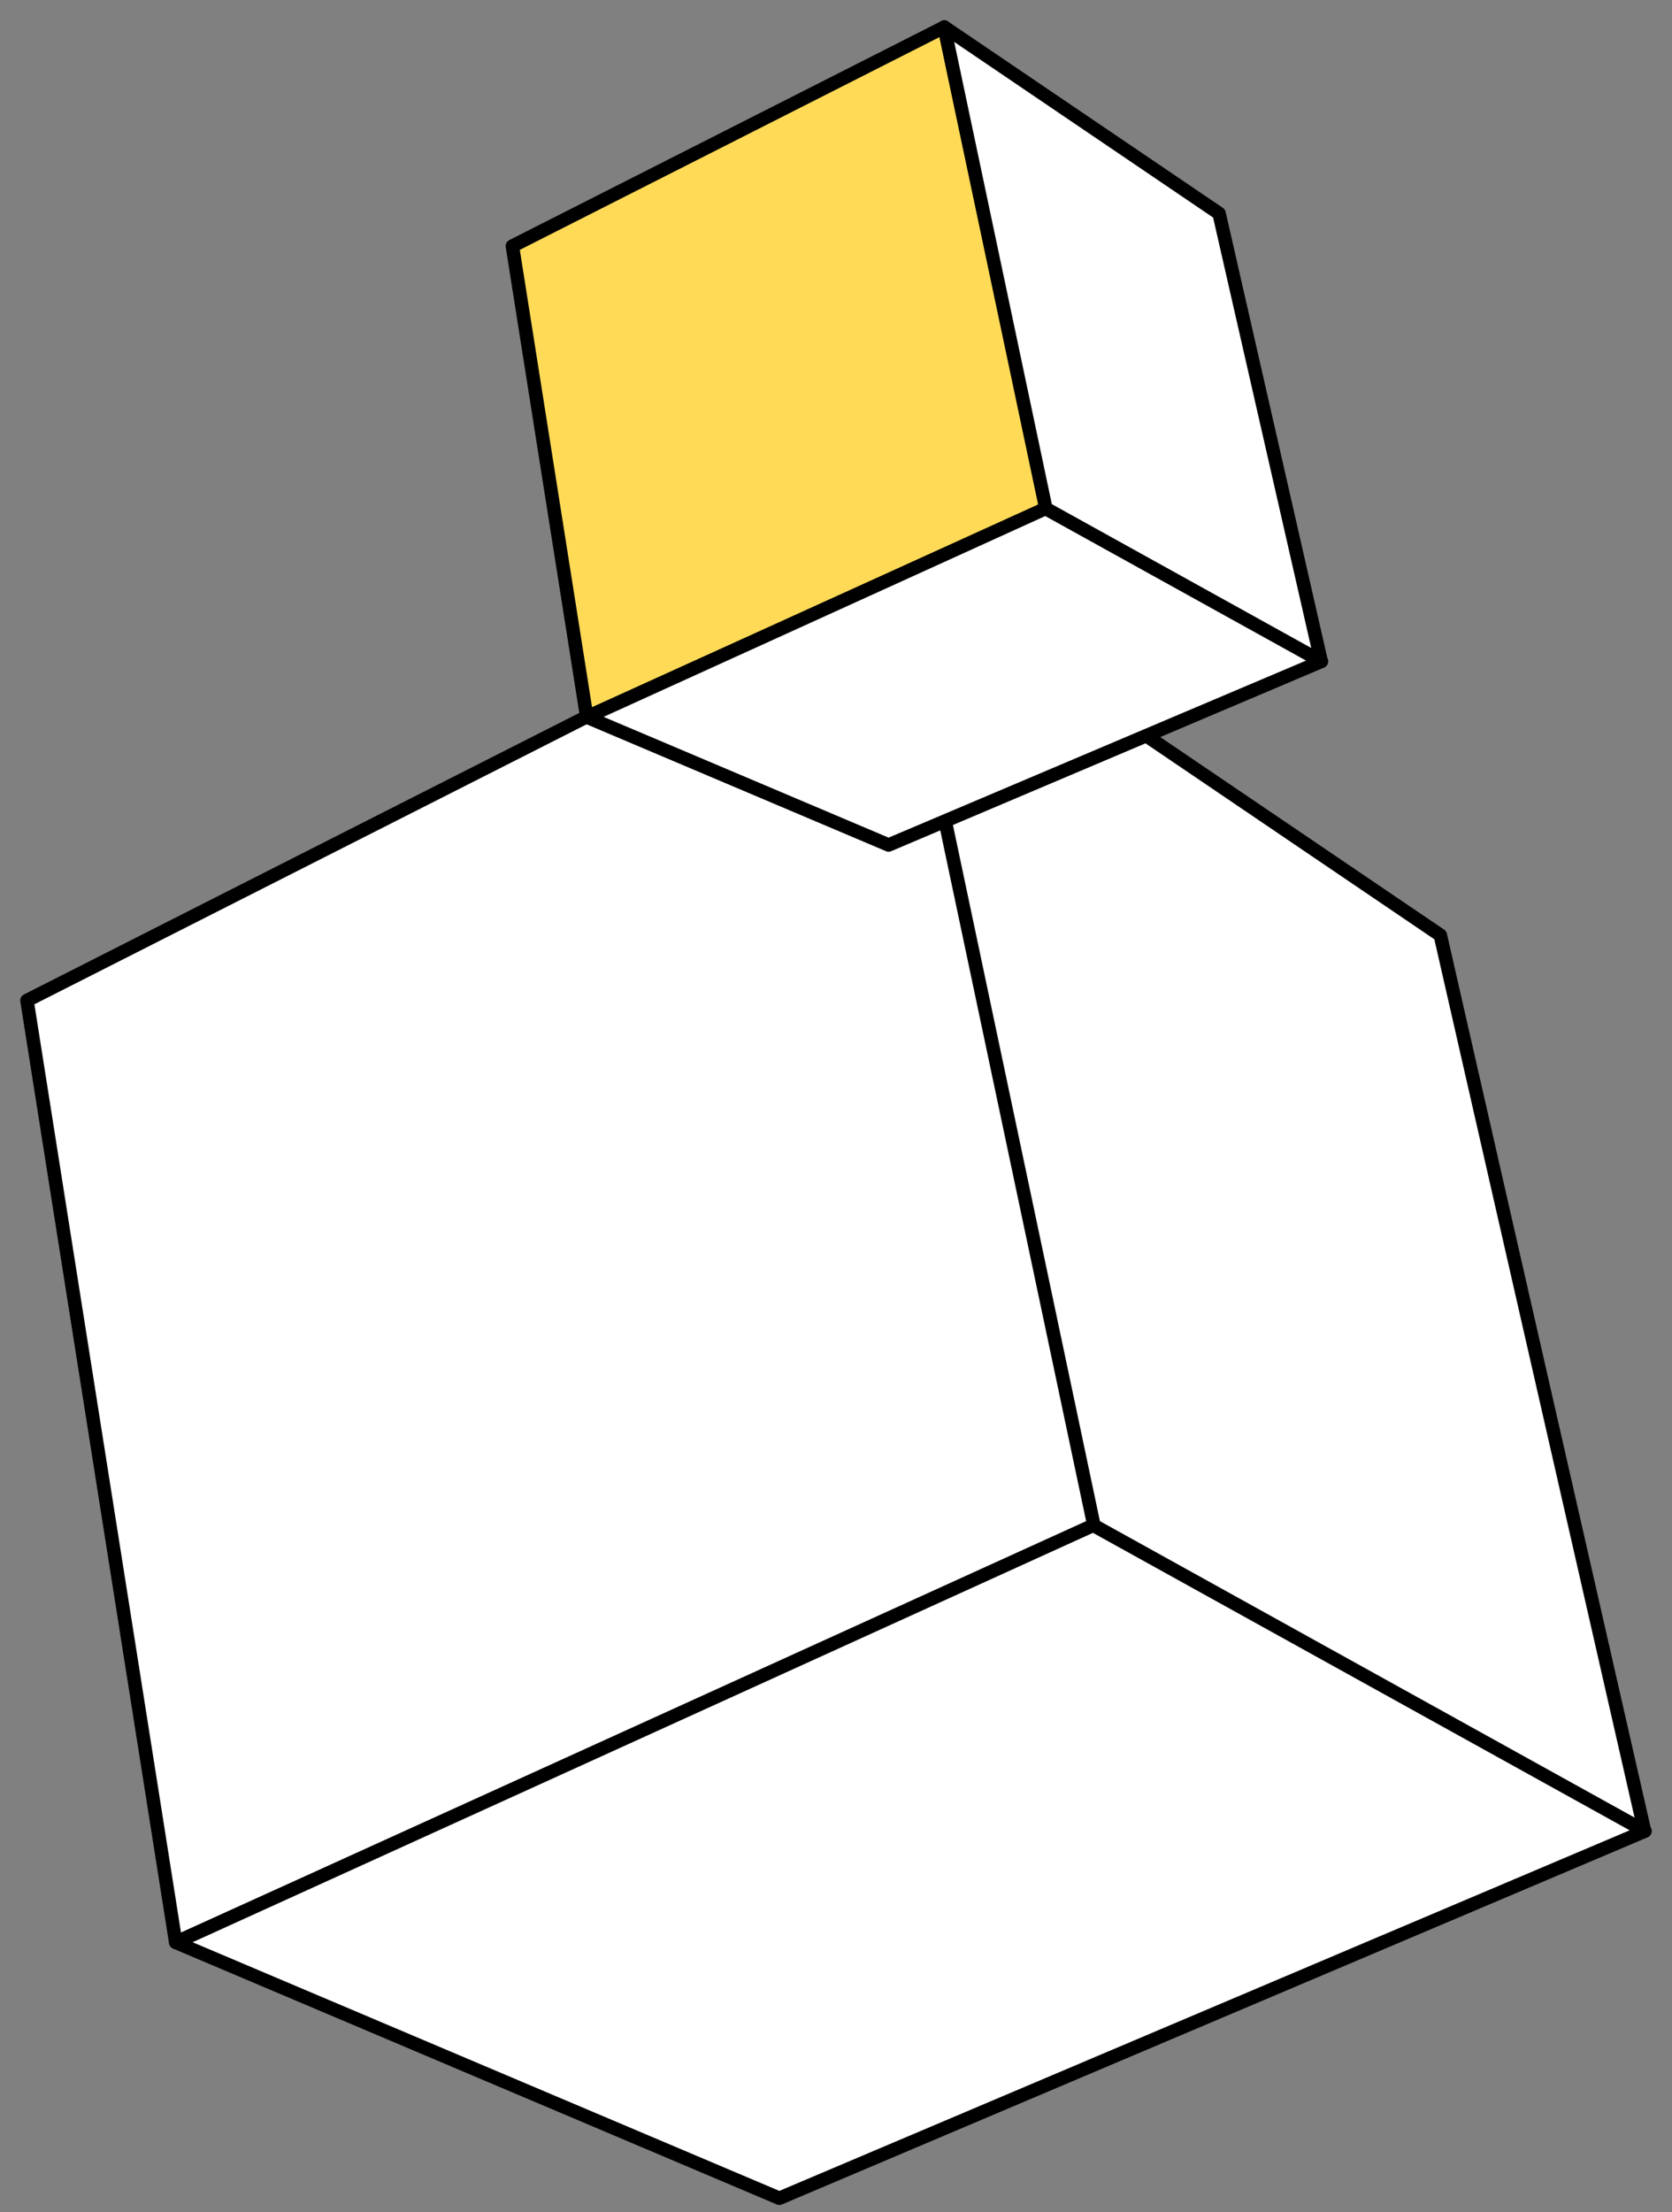
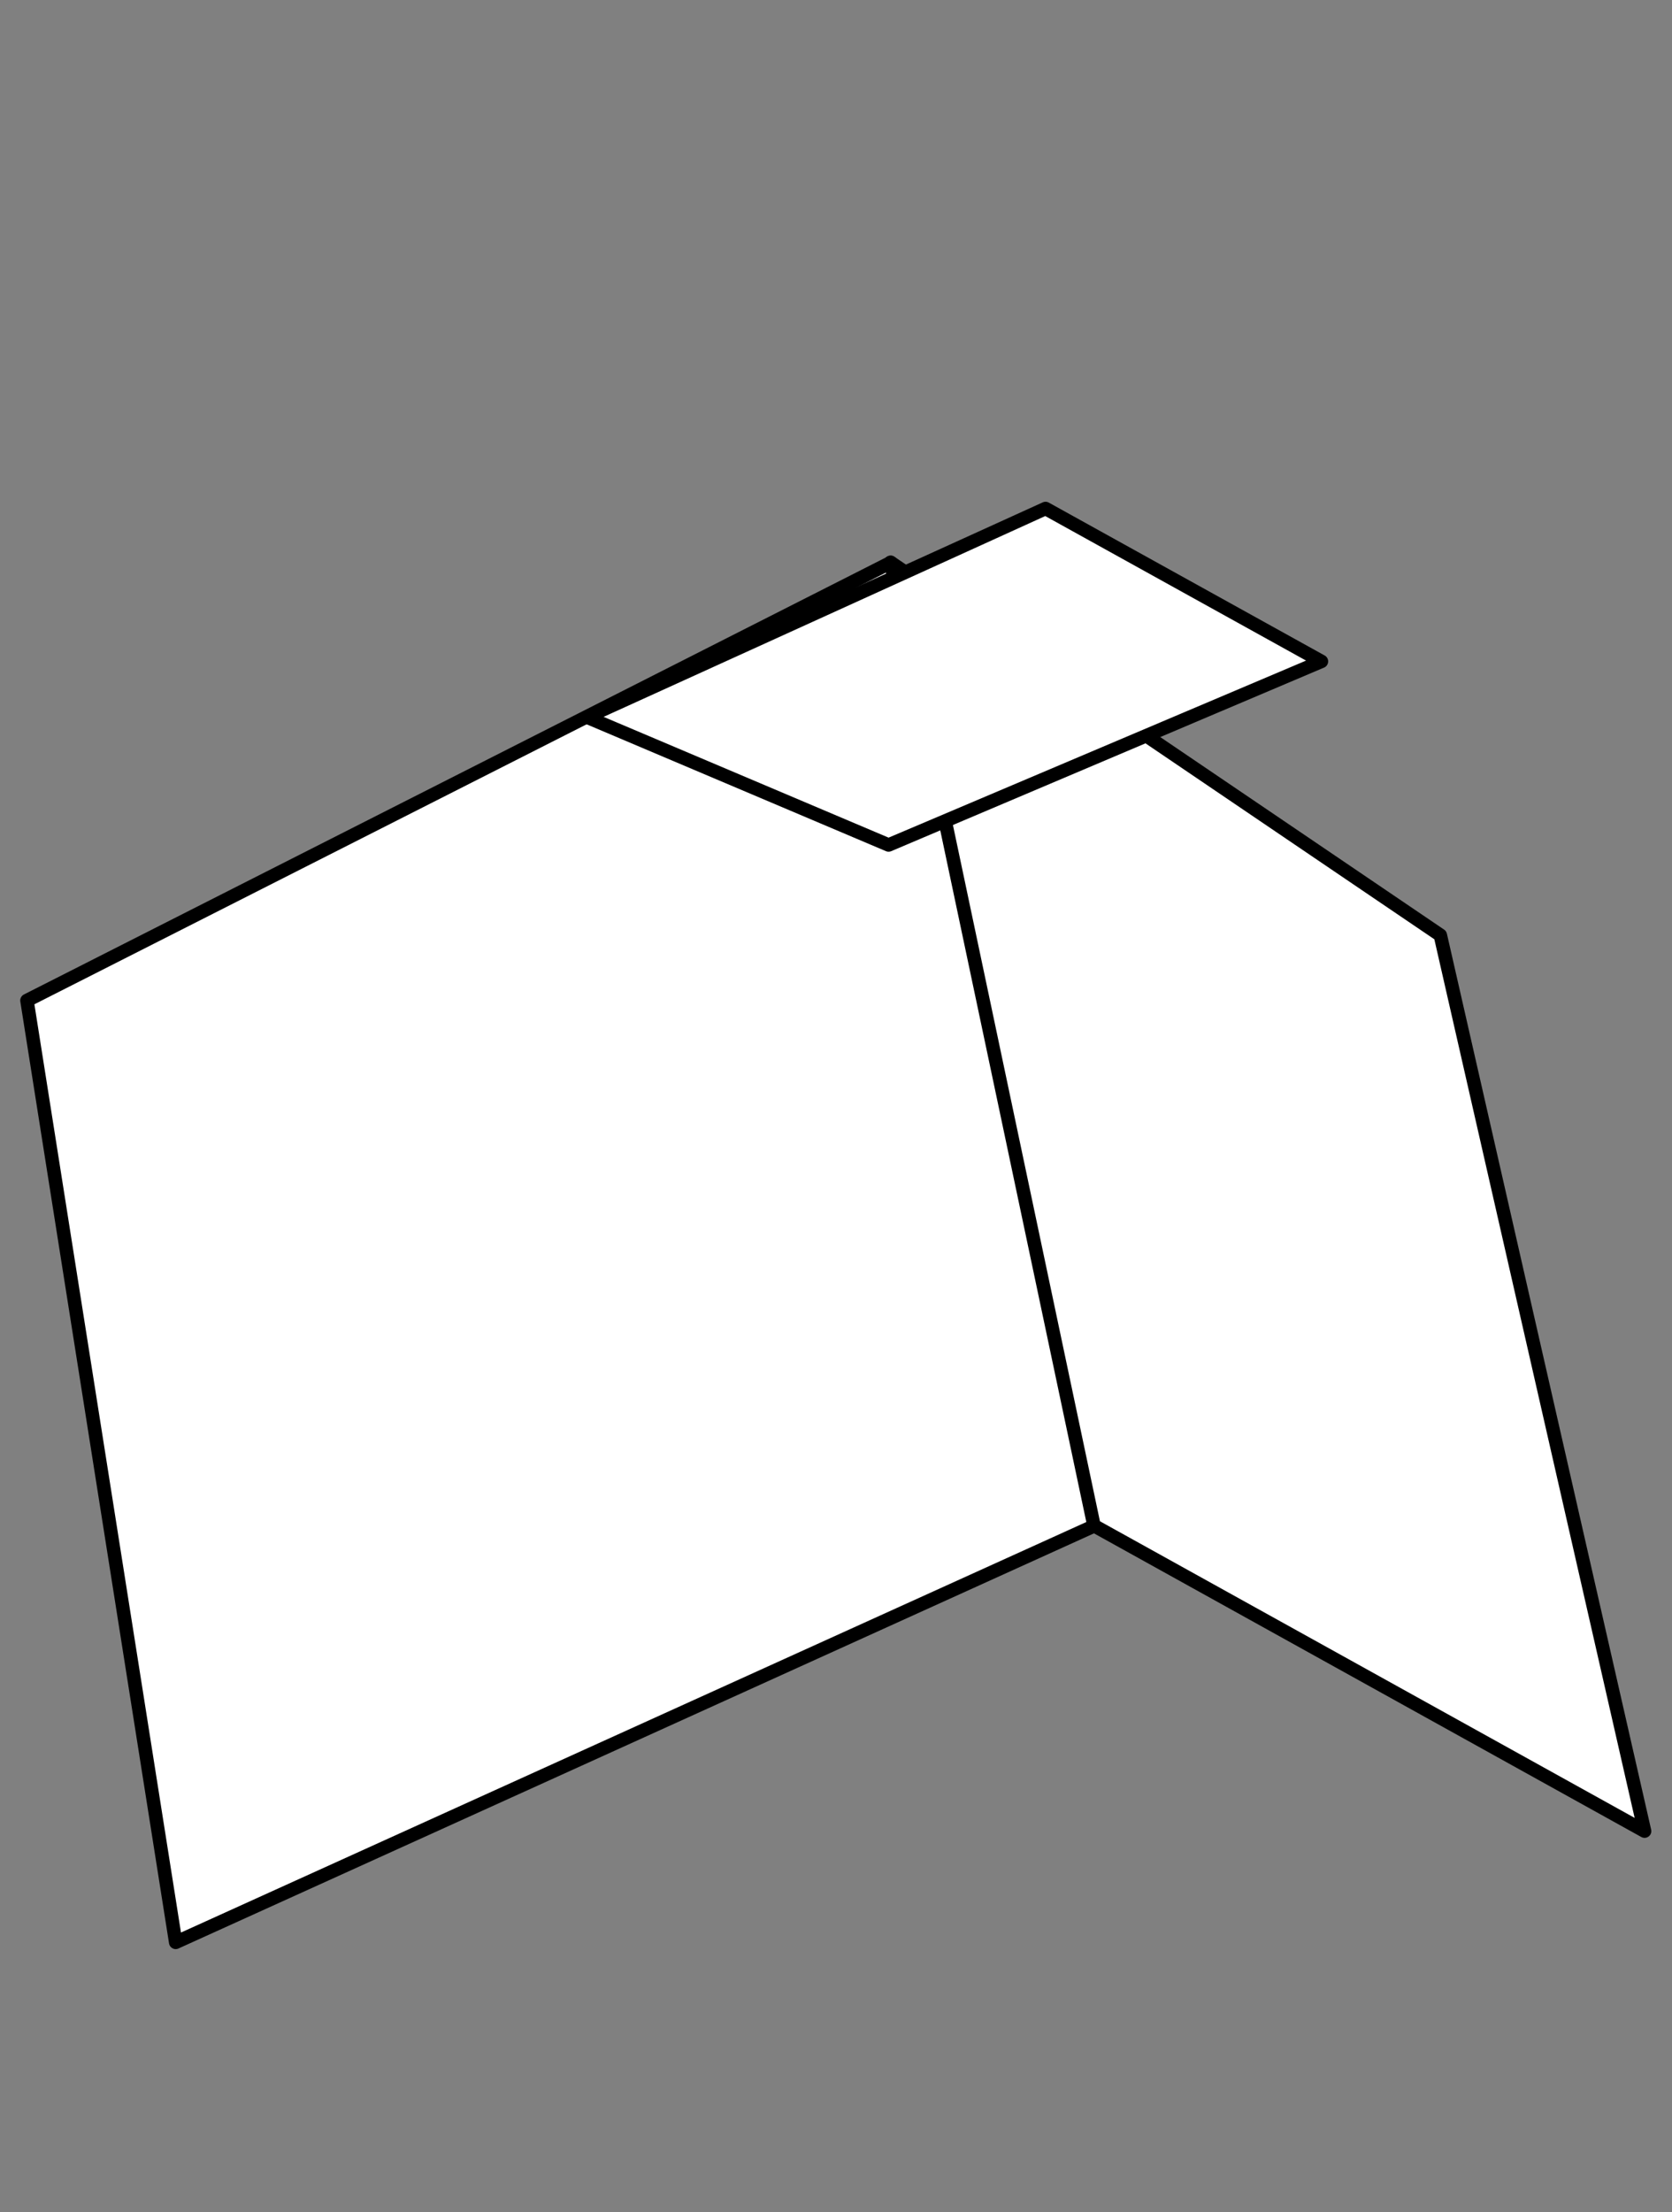
<svg xmlns="http://www.w3.org/2000/svg" width="62" height="82" viewBox="0 0 62 82" fill="none">
  <rect x="0" y="0" width="62" height="82" fill="#808080" stroke="none" />
  <script />
  <path d="M33.035 20.849L40.596 56.547L6.515 71.994L1 37.084L33.035 20.849Z" fill="white" stroke="black" stroke-width="0.5" stroke-linejoin="round" />
  <path d="M33.023 20.841L53.409 34.663L60.983 67.871L40.566 56.549L33.023 20.841Z" fill="white" stroke="black" stroke-width="0.5" stroke-linejoin="round" />
-   <path d="M40.539 56.536L61 67.871L28.9 81.478L6.521 71.998L40.539 56.536Z" fill="white" stroke="black" stroke-width="0.5" stroke-linejoin="round" />
-   <path d="M35.018 1.004L38.798 18.853L21.758 26.577L19 9.121L35.018 1.004Z" fill="#FFDA57" stroke="black" stroke-width="0.5" stroke-linejoin="round" />
-   <path d="M35.011 1L45.205 7.911L48.992 24.515L38.783 18.854L35.011 1Z" fill="white" stroke="black" stroke-width="0.5" stroke-linejoin="round" />
  <path d="M38.77 18.848L49 24.515L32.95 31.319L21.761 26.579L38.77 18.848Z" fill="white" stroke="black" stroke-width="0.5" stroke-linejoin="round" />
</svg>